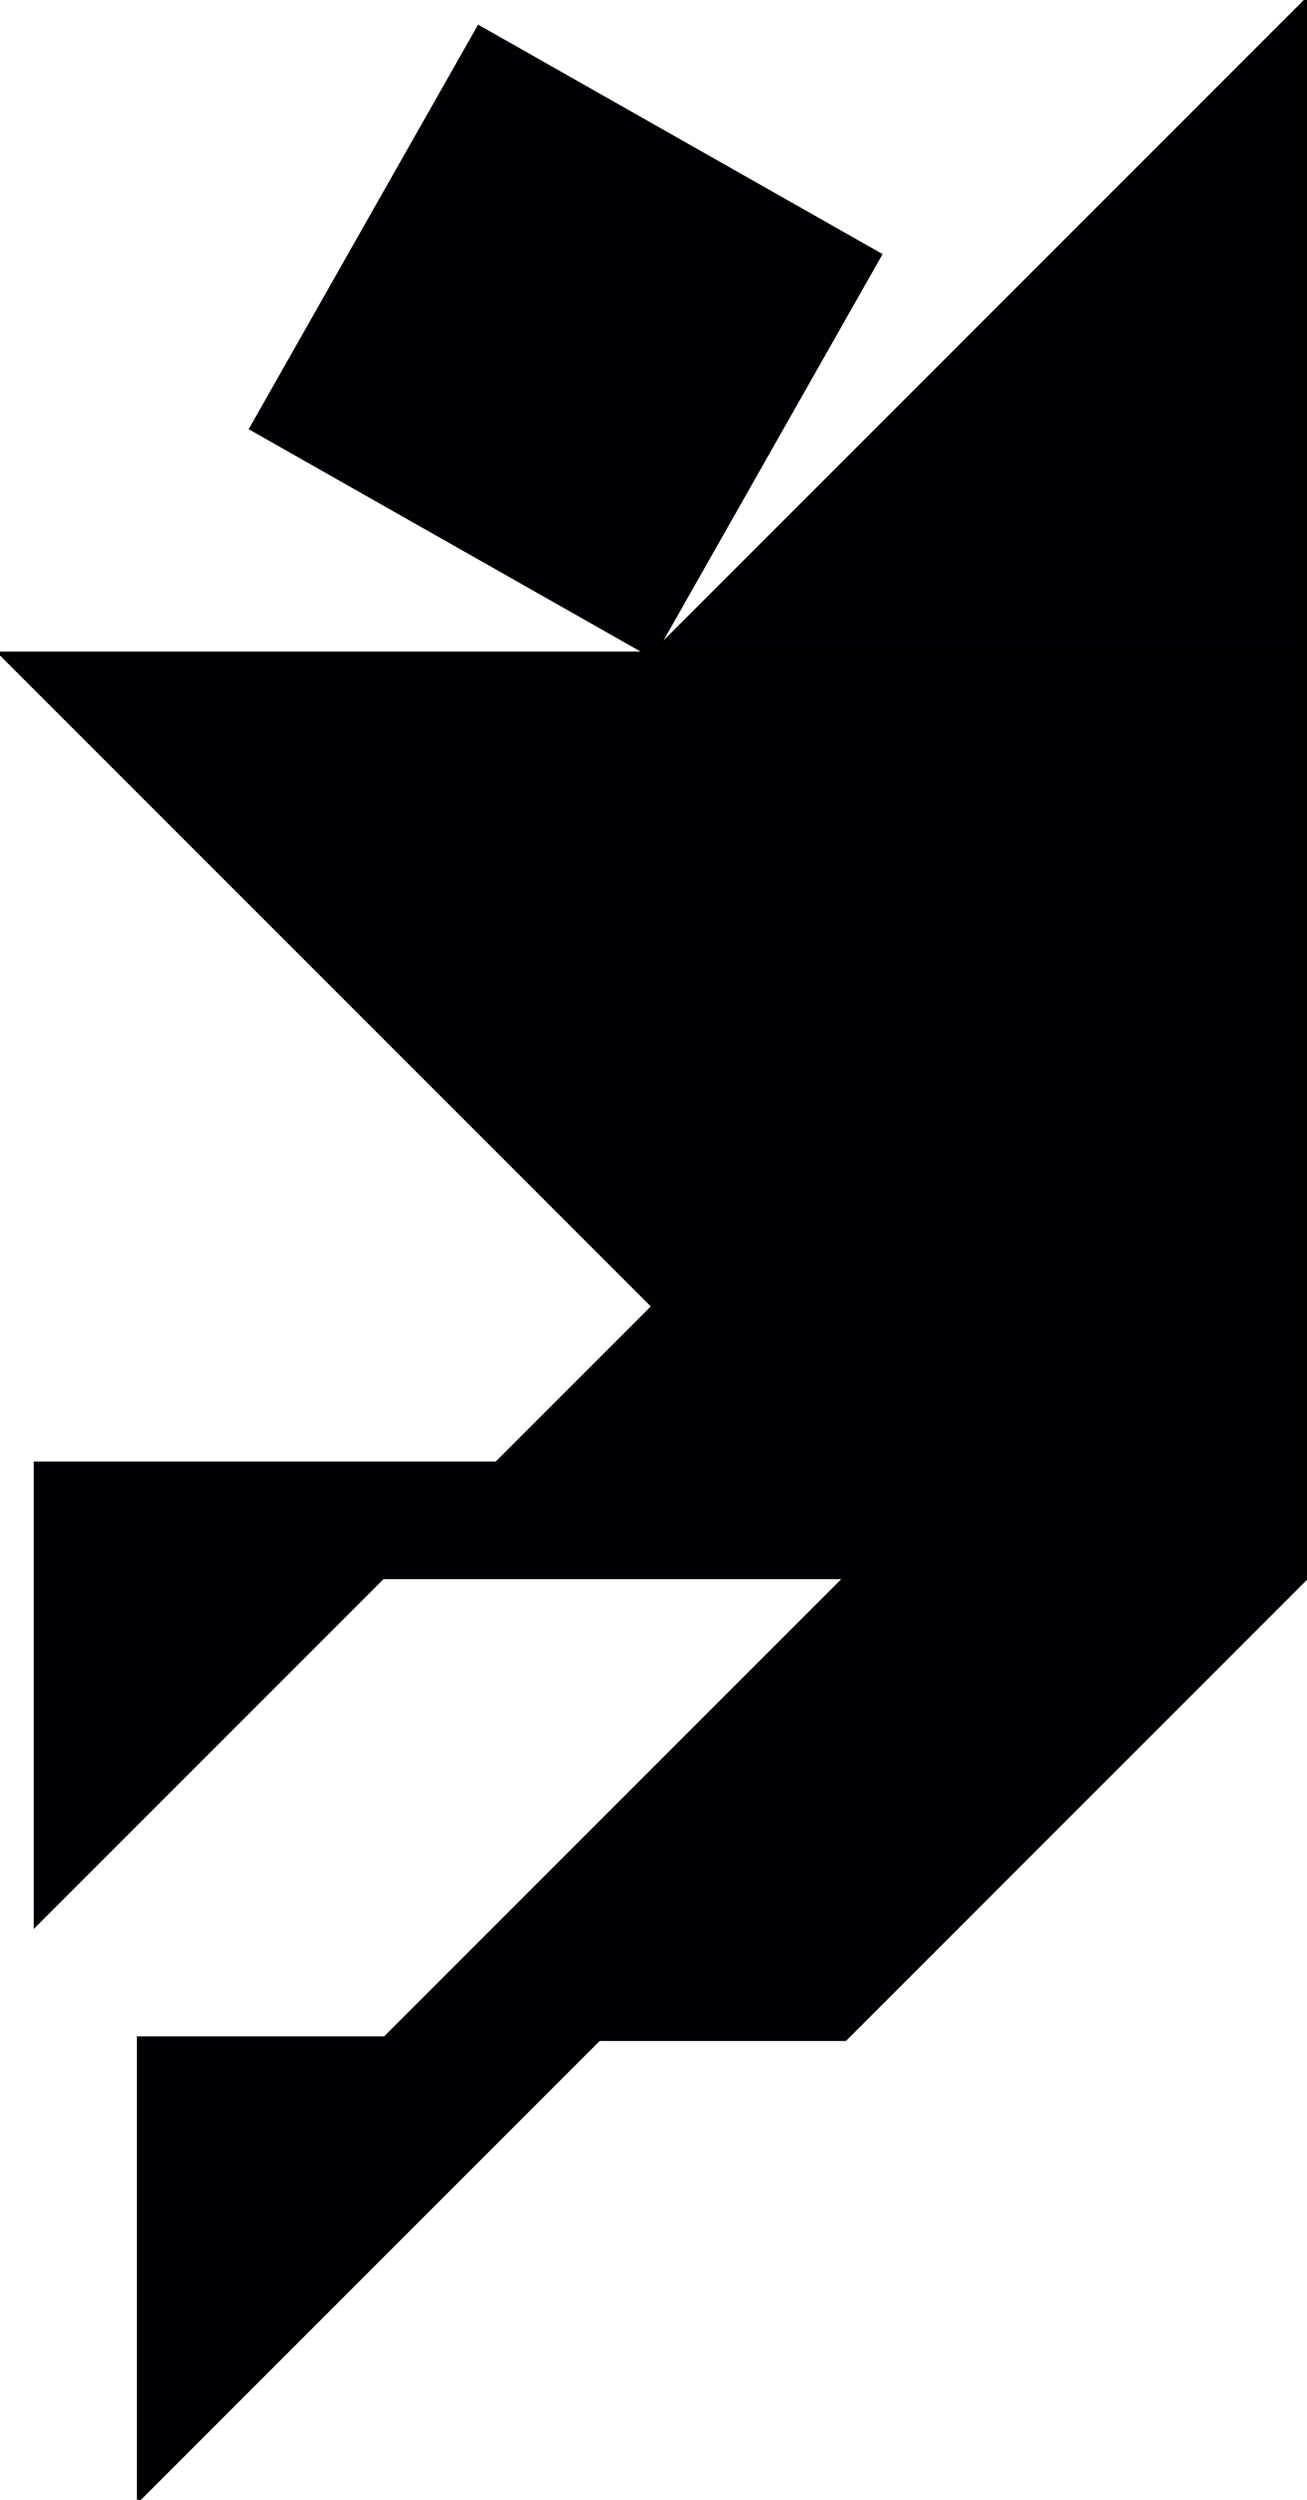
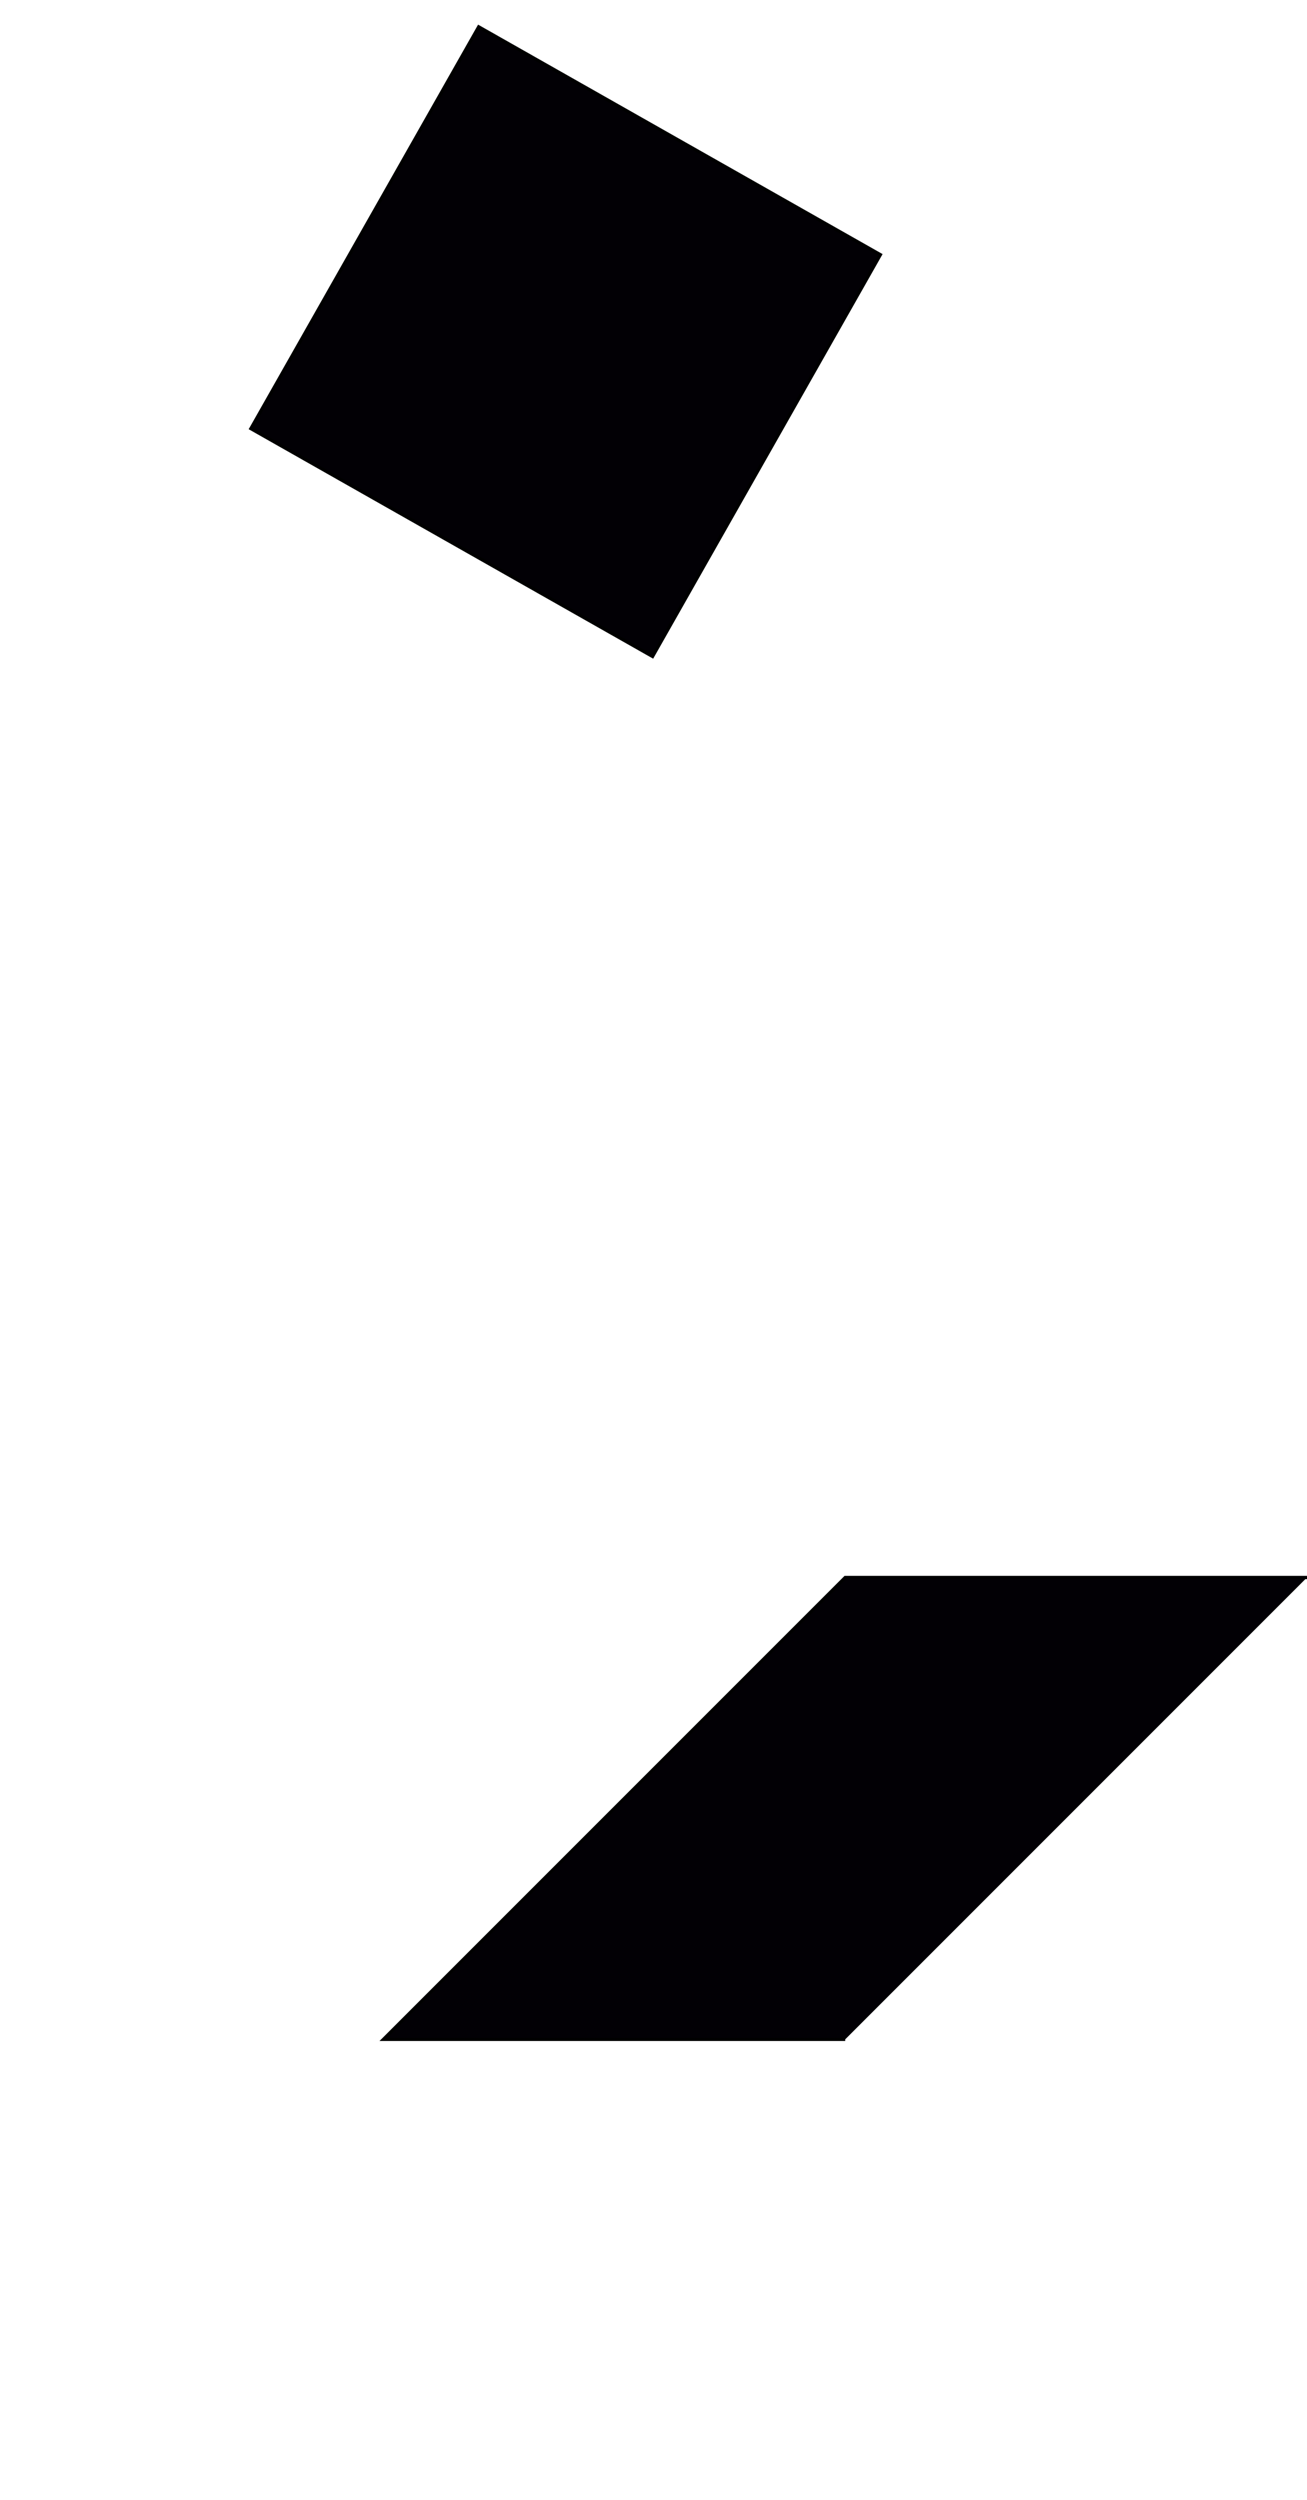
<svg xmlns="http://www.w3.org/2000/svg" viewBox="0 0 400.26 765.42">
  <g stroke="#000" fill="#020005">
-     <path d="M399.997 200h-400l200 200zM117 483l282.84-282.84V483zM42.42 765.44L183.84 624H42.42z" />
-     <path d="M10.84 589.42L152.26 448H10.84zM200 200L400 0v200z" />
-     <path d="M146.6 8.22l123.01 69.77L199.84 201 76.83 131.23zM258.84 624.42H117.42L258.84 483h141.42z" />
+     <path d="M146.6 8.22l123.01 69.77L199.84 201 76.83 131.23zM258.84 624.42H117.42L258.84 483h141.42" />
  </g>
</svg>